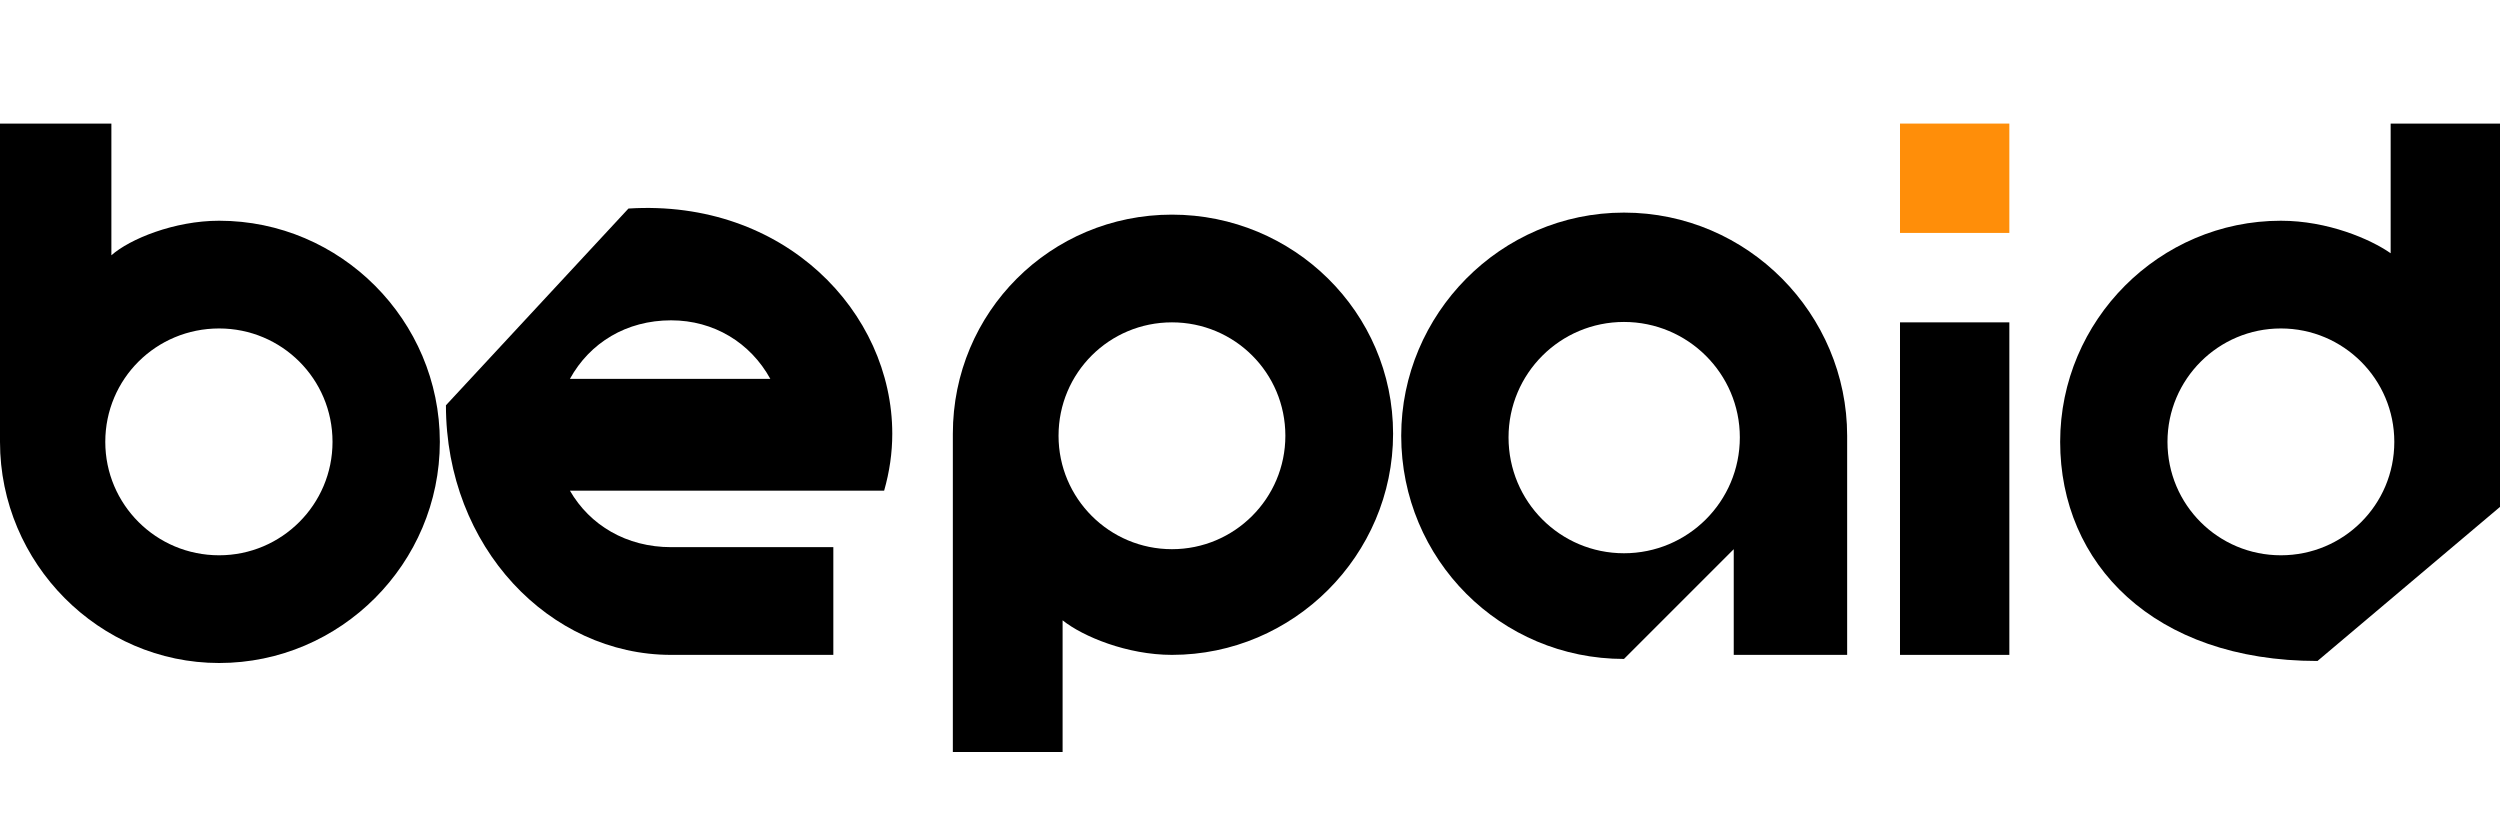
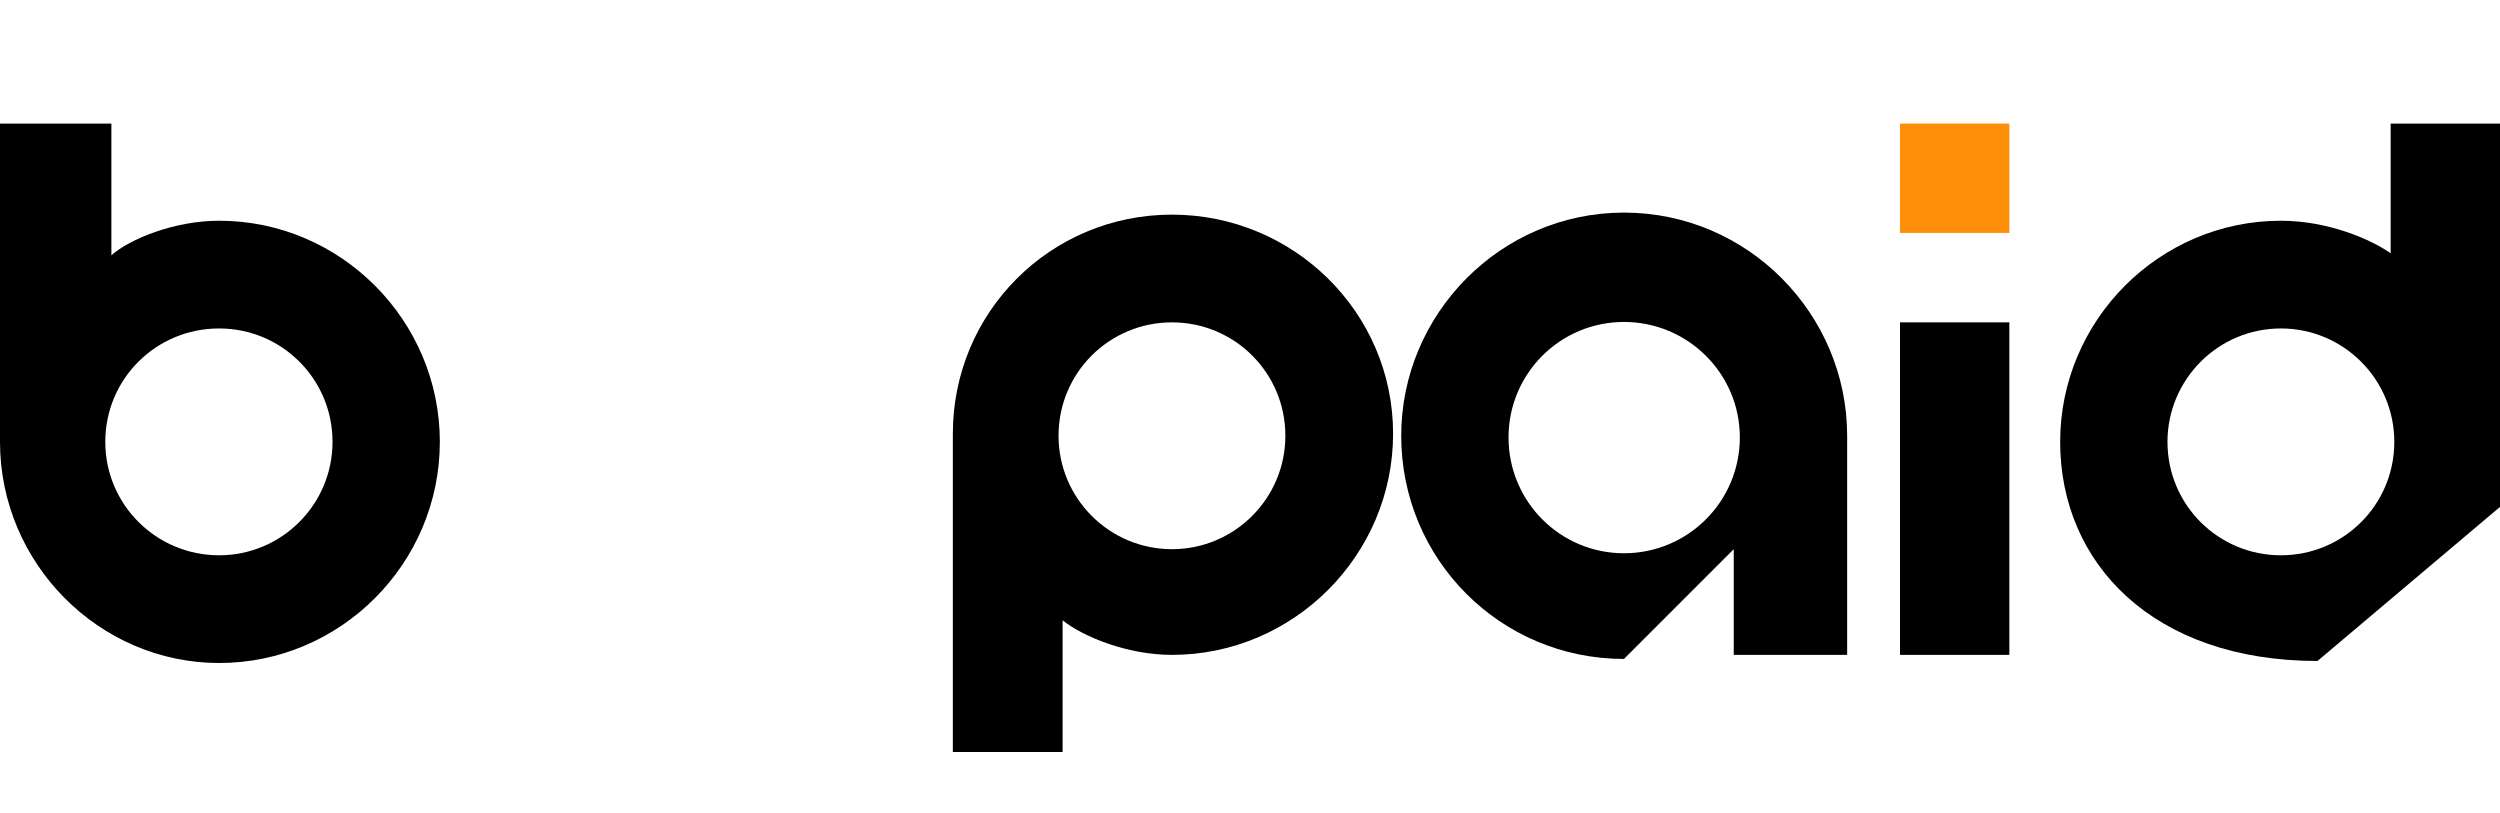
<svg xmlns="http://www.w3.org/2000/svg" version="1.2" viewBox="0 0 615 200" width="615" height="200">
  <title>Новый проект</title>
  <style> .s0 { fill: #000000 } .s1 { fill: #ff8e09 } </style>
  <g id="Layer">
-     <path id="Layer" fill-rule="evenodd" class="s0" d="m165.1 161.1c-29.9 0-55.4-26.5-55.4-61.4l44.9-48.4c38.4-2.4 64.9 25.5 64.9 55.4q0 7-2 14h-77.3c4.9 8.5 13.9 13.9 24.9 13.9h39.9v26.5zm-24.9-67.9h49.3c-4.9-8.9-13.9-14.4-24.4-14.4-11 0-20 5.5-24.9 14.4z" />
    <path id="Layer" fill-rule="evenodd" class="s0" d="m27.4 62.8c4.5-4 15.5-8.5 26.5-8.5 29.9 0 54.3 24.5 54.3 54.4 0 29.9-24.4 54.4-54.3 54.4-29.5 0-53.9-24.5-53.9-54.4v-78.3h27.4zm54.4 45.9c0-15.5-12.5-27.9-27.9-27.9-15.5 0-28 12.4-28 27.9 0 15.4 12.5 27.9 28 27.9 15.4 0 27.9-12.5 27.9-27.9z" />
    <path id="Layer" fill-rule="evenodd" class="s0" d="m615 30.4v94.3l-44.9 37.9c-40.4 0-63.3-24-63.3-53.9 0-29.9 24.4-54.4 54.3-54.4 11.5 0 22 4.5 27 8v-31.9zm-26 78.3c0-15.4-12.5-27.9-27.9-27.9-15.4 0-27.9 12.5-27.9 27.9 0 15.5 12.5 27.9 27.9 27.9 15.4 0 27.9-12.4 27.9-27.9z" />
    <path id="Layer" fill-rule="evenodd" class="s0" d="m261.4 185h-27v-78.3c0-29.9 24-53.9 53.9-53.9 29.9 0 54.4 24 54.4 53.9 0 29.9-24.5 54.4-54.4 54.4-11 0-21.9-4.5-26.9-8.5zm54.8-77.8c0-15.5-12.5-27.9-27.9-27.9-15.4 0-27.9 12.4-27.9 27.9 0 15.4 12.5 27.9 27.9 27.9 15.4 0 27.9-12.5 27.9-27.9z" />
    <path id="Layer" fill-rule="evenodd" class="s0" d="m426.5 135.1l-27 27c-30.4 0-54.8-24.5-54.8-54.9 0-29.9 24.4-54.9 54.8-54.9 30.5 0 54.9 25 54.9 54.9v53.9h-27.9zm1.5-27.5c0-15.7-12.8-28.4-28.5-28.4-15.7 0-28.4 12.7-28.4 28.4 0 15.8 12.7 28.5 28.4 28.5 15.7 0 28.5-12.7 28.5-28.5z" />
    <path id="Layer" class="s0" d="m467.4 79.3h26.9v81.8h-26.9z" />
    <path id="Layer" class="s1" d="m467.4 30.4h26.9v26.9h-26.9z" />
  </g>
</svg>